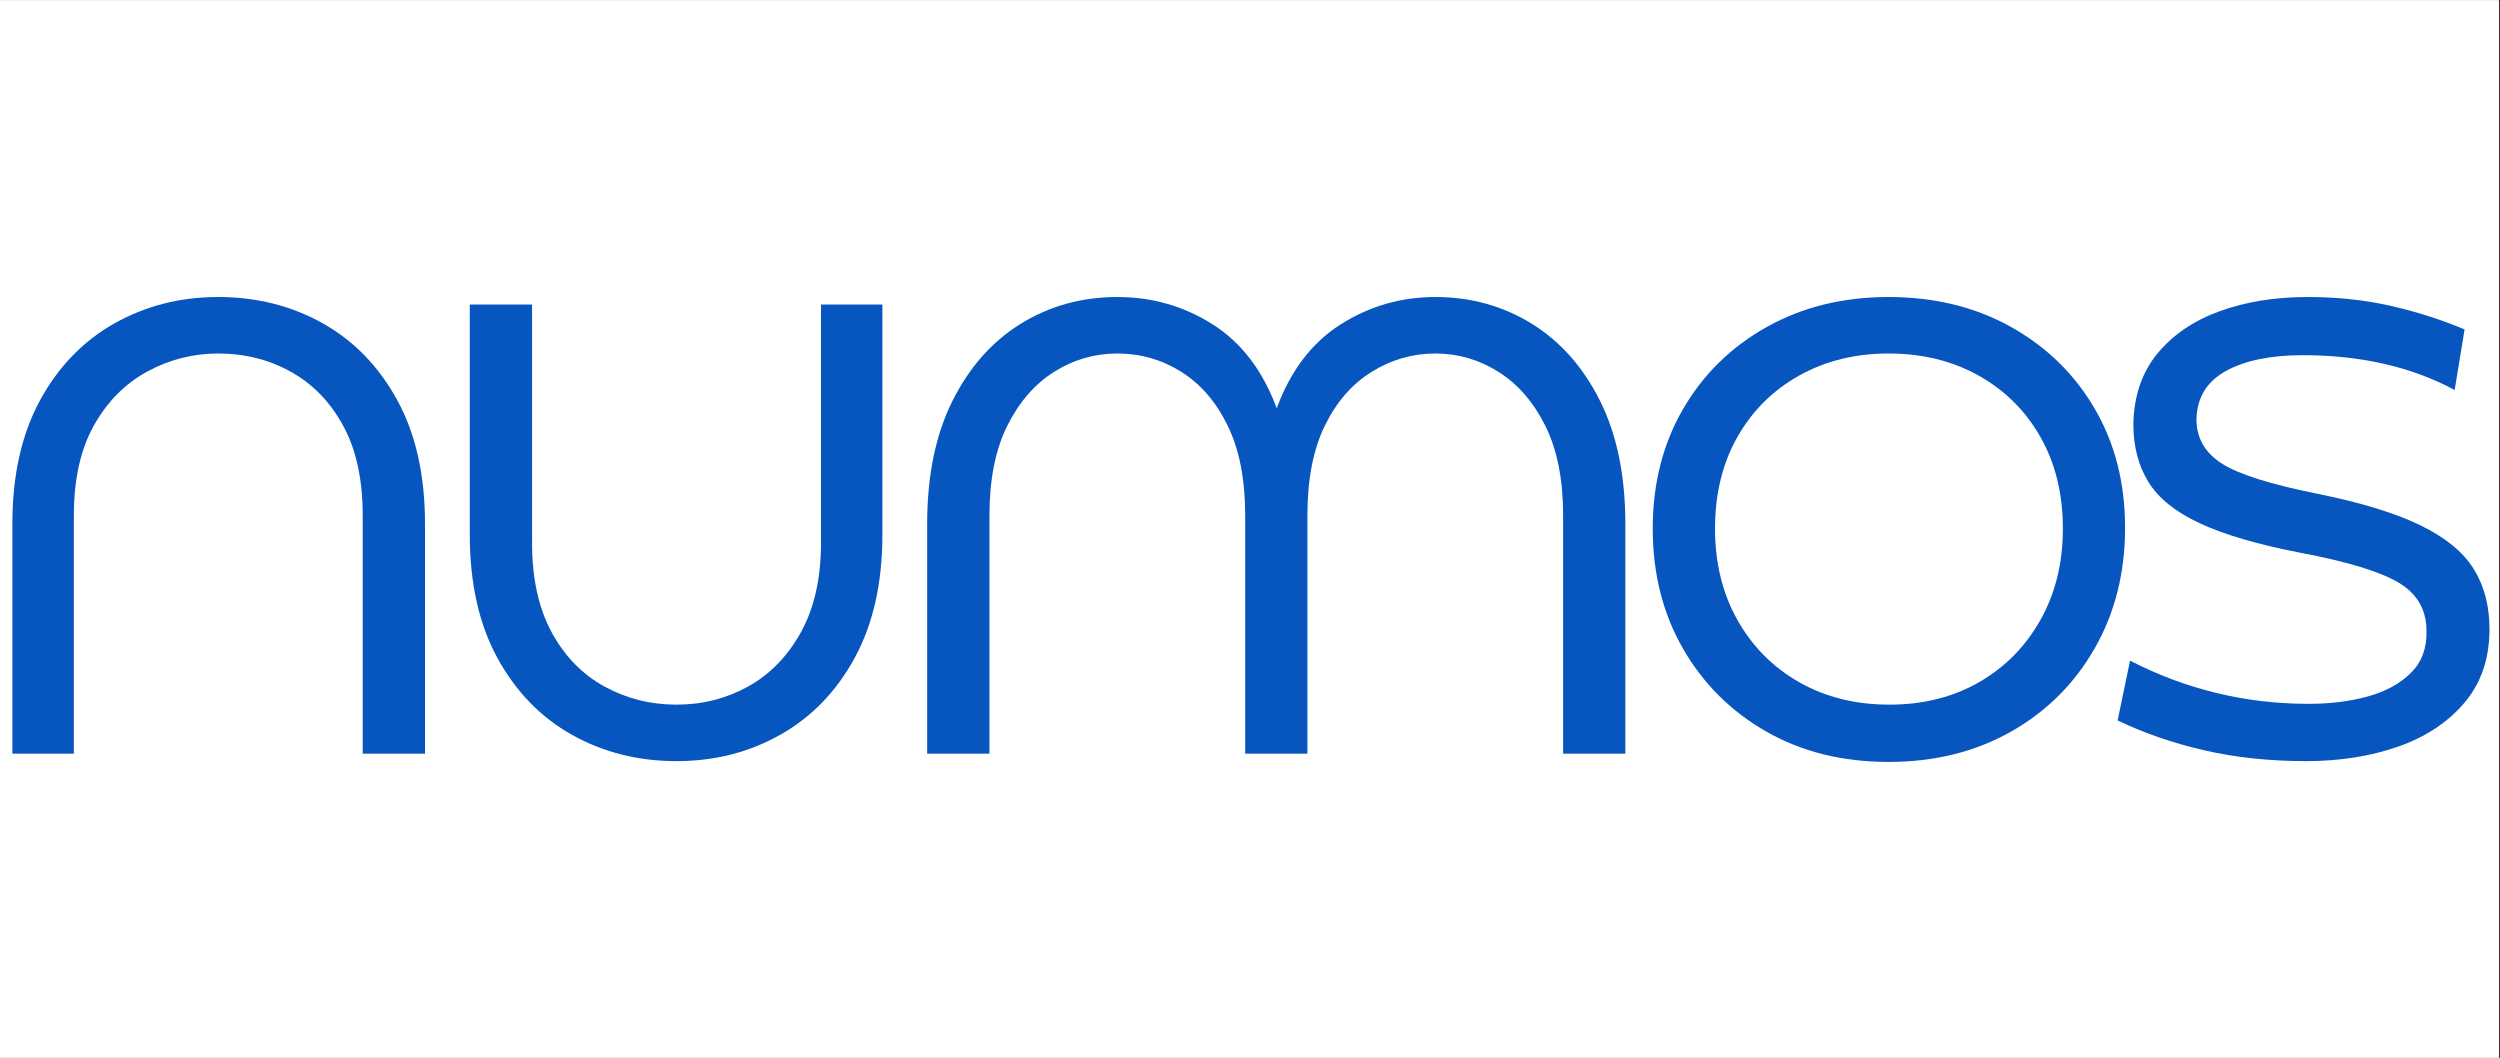
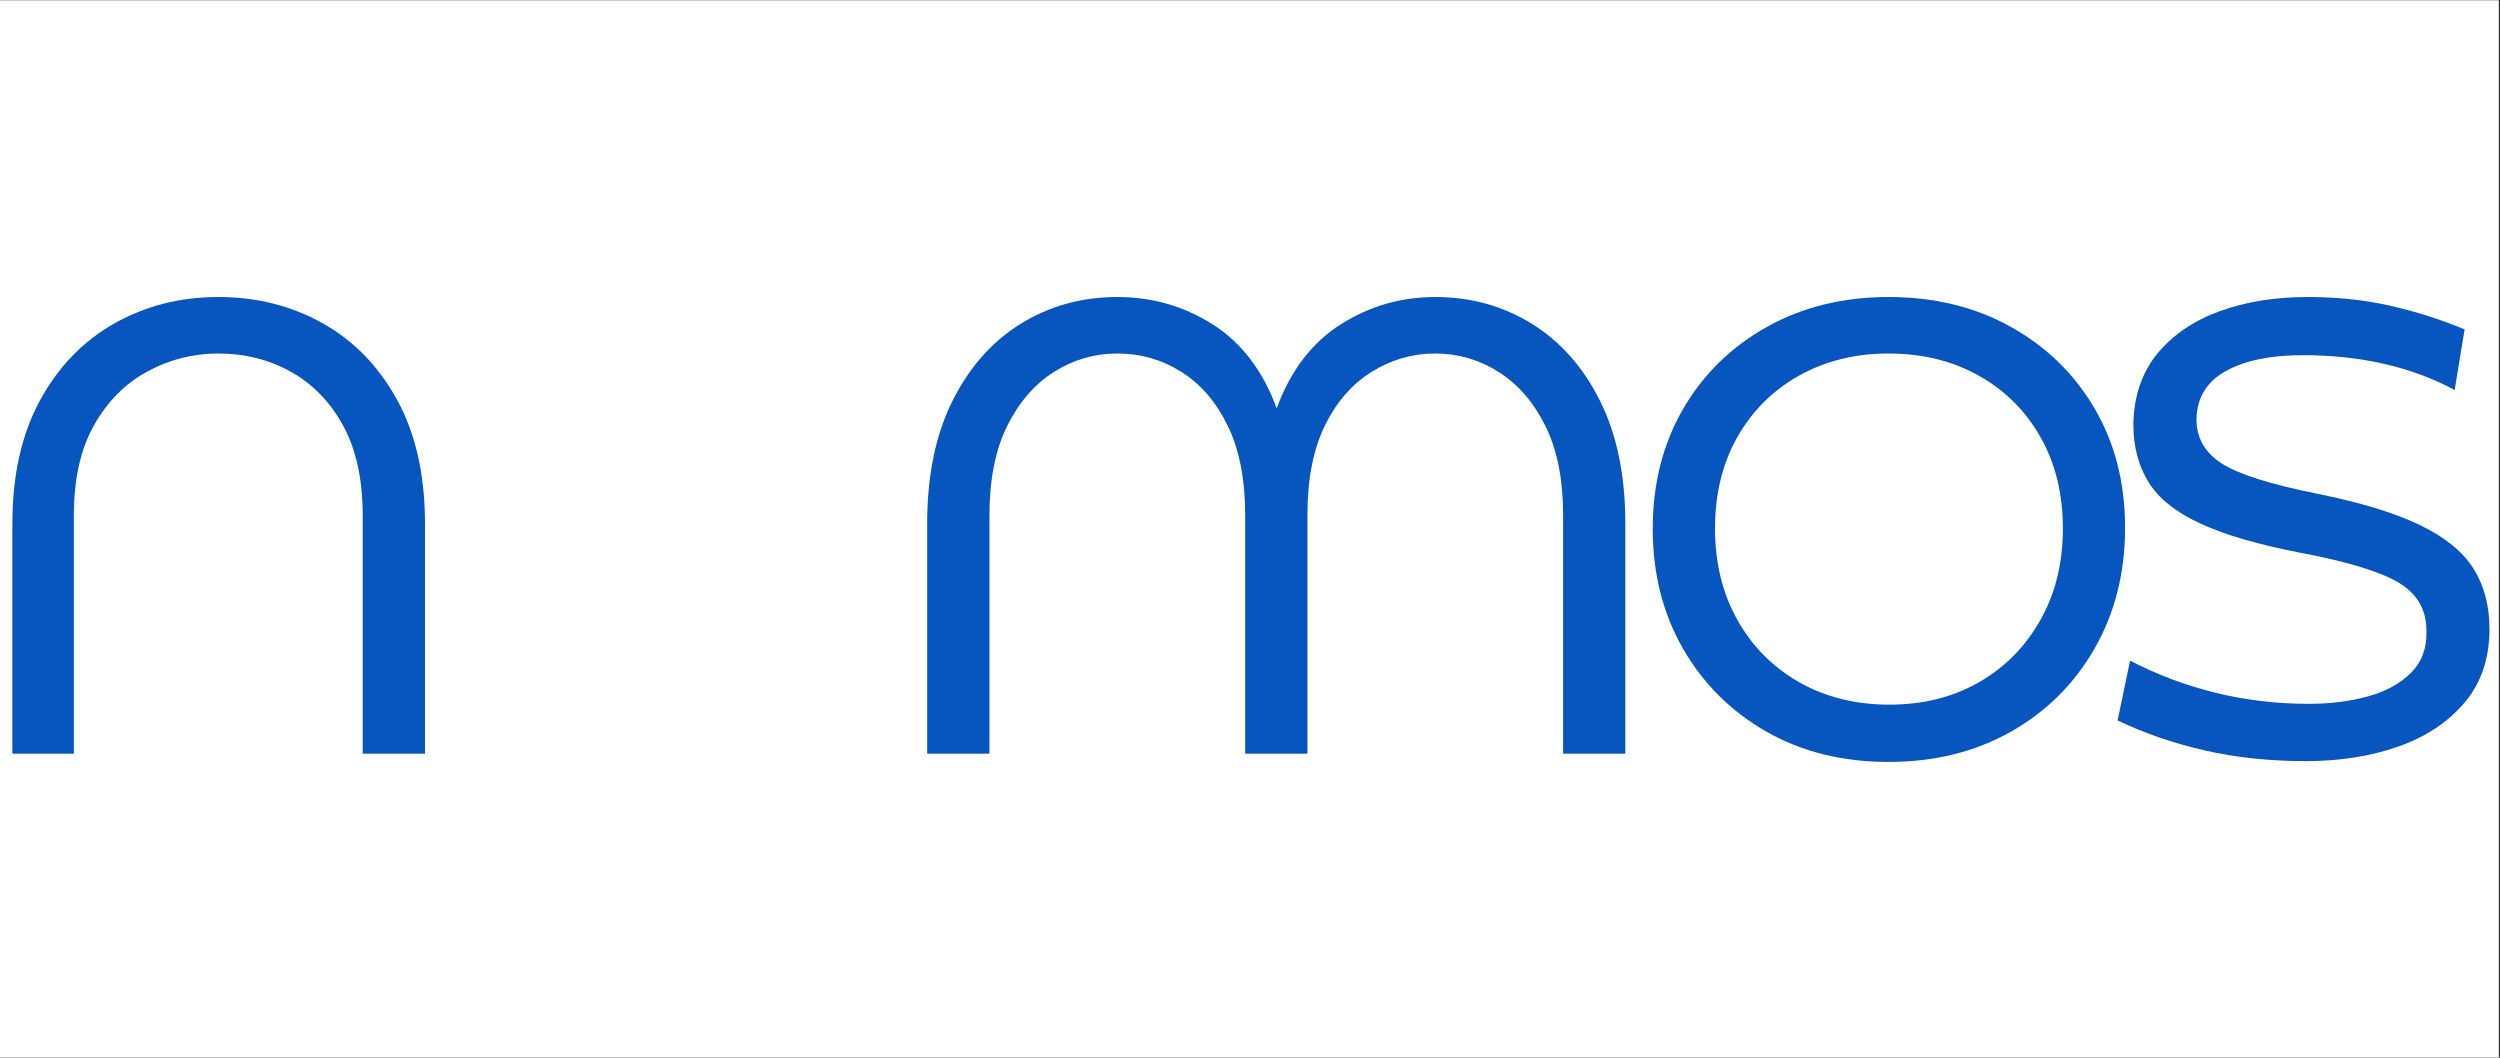
<svg xmlns="http://www.w3.org/2000/svg" width="709" zoomAndPan="magnify" viewBox="0 0 531.75 225" height="300" preserveAspectRatio="xMidYMid meet" version="1.0">
  <rect x="0" y="0" width="531.75" height="225" fill="#333333" stroke="none" />
  <defs>
    <g />
    <clipPath id="205f3280fb">
      <path d="M 0 0.055 L 531.5 0.055 L 531.5 224.945 L 0 224.945 Z M 0 0.055 " clip-rule="nonzero" />
    </clipPath>
  </defs>
  <g clip-path="url(#205f3280fb)">
-     <path fill="#ffffff" d="M 0 0.055 L 531.5 0.055 L 531.5 224.945 L 0 224.945 Z M 0 0.055 " fill-opacity="1" fill-rule="nonzero" />
    <path fill="#ffffff" d="M 0 0.055 L 531.5 0.055 L 531.5 224.945 L 0 224.945 Z M 0 0.055 " fill-opacity="1" fill-rule="nonzero" />
  </g>
  <g fill="#0756bf" fill-opacity="1">
    <g transform="translate(-10.431, 160.299)">
      <g>
        <path d="M 26.141 -50.672 L 26.141 0 L 13.062 0 L 13.062 -48.906 C 13.062 -59.156 15.004 -67.867 18.891 -75.047 C 22.773 -82.223 28.039 -87.695 34.688 -91.469 C 41.344 -95.238 48.734 -97.125 56.859 -97.125 C 64.984 -97.125 72.367 -95.27 79.016 -91.562 C 85.672 -87.852 90.969 -82.406 94.906 -75.219 C 98.852 -68.039 100.828 -59.27 100.828 -48.906 L 100.828 0 L 87.578 0 L 87.578 -50.672 C 87.578 -58.328 86.191 -64.688 83.422 -69.75 C 80.66 -74.812 76.953 -78.633 72.297 -81.219 C 67.648 -83.812 62.504 -85.109 56.859 -85.109 C 51.441 -85.109 46.379 -83.812 41.672 -81.219 C 36.961 -78.633 33.195 -74.812 30.375 -69.75 C 27.551 -64.688 26.141 -58.328 26.141 -50.672 Z M 26.141 -50.672 " />
      </g>
    </g>
  </g>
  <g fill="#0756bf" fill-opacity="1">
    <g transform="translate(86.858, 160.299)">
      <g>
-         <path d="M 87.766 -44.844 L 87.766 -95.531 L 100.828 -95.531 L 100.828 -46.609 C 100.828 -36.367 98.883 -27.66 95 -20.484 C 91.113 -13.305 85.844 -7.832 79.188 -4.062 C 72.539 -0.289 65.156 1.594 57.031 1.594 C 48.906 1.594 41.516 -0.258 34.859 -3.969 C 28.211 -7.676 22.914 -13.117 18.969 -20.297 C 15.031 -27.484 13.062 -36.254 13.062 -46.609 L 13.062 -95.531 L 26.312 -95.531 L 26.312 -44.844 C 26.312 -37.312 27.691 -30.984 30.453 -25.859 C 33.223 -20.742 36.961 -16.891 41.672 -14.297 C 46.379 -11.711 51.5 -10.422 57.031 -10.422 C 62.562 -10.422 67.648 -11.711 72.297 -14.297 C 76.953 -16.891 80.691 -20.742 83.516 -25.859 C 86.348 -30.984 87.766 -37.312 87.766 -44.844 Z M 87.766 -44.844 " />
-       </g>
+         </g>
    </g>
  </g>
  <g fill="#0756bf" fill-opacity="1">
    <g transform="translate(184.148, 160.299)">
      <g>
        <path d="M 26.312 0 L 13.062 0 L 13.062 -48.906 C 13.062 -59.156 14.859 -67.867 18.453 -75.047 C 22.047 -82.223 26.898 -87.695 33.016 -91.469 C 39.141 -95.238 45.969 -97.125 53.5 -97.125 C 60.914 -97.125 67.68 -95.18 73.797 -91.297 C 79.922 -87.41 84.457 -81.461 87.406 -73.453 C 90.352 -81.461 94.883 -87.41 101 -91.297 C 107.125 -95.18 113.832 -97.125 121.125 -97.125 C 128.664 -97.125 135.492 -95.238 141.609 -91.469 C 147.734 -87.695 152.586 -82.223 156.172 -75.047 C 159.766 -67.867 161.562 -59.156 161.562 -48.906 L 161.562 0 L 148.328 0 L 148.328 -50.672 C 148.328 -58.328 147.062 -64.688 144.531 -69.75 C 142 -74.812 138.672 -78.633 134.547 -81.219 C 130.43 -83.812 125.957 -85.109 121.125 -85.109 C 116.301 -85.109 111.801 -83.812 107.625 -81.219 C 103.445 -78.633 100.117 -74.812 97.641 -69.75 C 95.172 -64.688 93.938 -58.328 93.938 -50.672 L 93.938 0 L 80.703 0 L 80.703 -50.672 C 80.703 -58.328 79.461 -64.688 76.984 -69.75 C 74.516 -74.812 71.219 -78.633 67.094 -81.219 C 62.977 -83.812 58.445 -85.109 53.5 -85.109 C 48.676 -85.109 44.203 -83.812 40.078 -81.219 C 35.961 -78.633 32.641 -74.812 30.109 -69.75 C 27.578 -64.688 26.312 -58.328 26.312 -50.672 Z M 26.312 0 " />
      </g>
    </g>
  </g>
  <g fill="#0756bf" fill-opacity="1">
    <g transform="translate(342.178, 160.299)">
      <g>
        <path d="M 59.5 1.766 C 49.727 1.766 41.078 -0.379 33.547 -4.672 C 26.016 -8.973 20.098 -14.859 15.797 -22.328 C 11.504 -29.805 9.359 -38.316 9.359 -47.859 C 9.359 -57.391 11.504 -65.863 15.797 -73.281 C 20.098 -80.695 26.047 -86.523 33.641 -90.766 C 41.234 -95.004 49.852 -97.125 59.5 -97.125 C 69.27 -97.125 77.953 -95.004 85.547 -90.766 C 93.141 -86.523 99.082 -80.723 103.375 -73.359 C 107.676 -66.004 109.828 -57.562 109.828 -48.031 C 109.828 -38.488 107.676 -29.953 103.375 -22.422 C 99.082 -14.891 93.141 -8.973 85.547 -4.672 C 77.953 -0.379 69.27 1.766 59.5 1.766 Z M 59.688 -10.422 C 66.863 -10.422 73.219 -12.008 78.75 -15.188 C 84.281 -18.363 88.633 -22.773 91.812 -28.422 C 95 -34.078 96.594 -40.555 96.594 -47.859 C 96.594 -55.273 95 -61.773 91.812 -67.359 C 88.633 -72.953 84.25 -77.305 78.656 -80.422 C 73.07 -83.547 66.688 -85.109 59.5 -85.109 C 52.438 -85.109 46.109 -83.547 40.516 -80.422 C 34.93 -77.305 30.551 -72.953 27.375 -67.359 C 24.195 -61.773 22.609 -55.273 22.609 -47.859 C 22.609 -40.555 24.195 -34.078 27.375 -28.422 C 30.551 -22.773 34.93 -18.363 40.516 -15.188 C 46.109 -12.008 52.5 -10.422 59.688 -10.422 Z M 59.688 -10.422 " />
      </g>
    </g>
  </g>
  <g fill="#0756bf" fill-opacity="1">
    <g transform="translate(444.764, 160.299)">
      <g>
        <path d="M 45.734 1.594 C 37.961 1.594 30.75 0.828 24.094 -0.703 C 17.445 -2.234 11.301 -4.352 5.656 -7.062 L 8.297 -19.781 C 20.191 -13.656 32.848 -10.594 46.266 -10.594 C 50.859 -10.594 55.066 -11.117 58.891 -12.172 C 62.711 -13.234 65.77 -14.91 68.062 -17.203 C 70.363 -19.504 71.457 -22.484 71.344 -26.141 C 71.344 -30.609 69.367 -34.02 65.422 -36.375 C 61.473 -38.727 54.5 -40.848 44.5 -42.734 C 35.438 -44.492 28.312 -46.582 23.125 -49 C 17.945 -51.414 14.297 -54.359 12.172 -57.828 C 10.055 -61.297 9 -65.383 9 -70.094 C 9.125 -76.102 10.832 -81.109 14.125 -85.109 C 17.426 -89.109 21.844 -92.109 27.375 -94.109 C 32.906 -96.117 39.145 -97.125 46.094 -97.125 C 52.332 -97.125 58.188 -96.504 63.656 -95.266 C 69.133 -94.023 74.398 -92.348 79.453 -90.234 L 77.344 -77.344 C 68.156 -82.281 57.383 -84.75 45.031 -84.75 C 38.195 -84.75 32.75 -83.629 28.688 -81.391 C 24.633 -79.16 22.547 -75.75 22.422 -71.156 C 22.422 -67.156 24.219 -64.004 27.812 -61.703 C 31.406 -59.41 38.203 -57.266 48.203 -55.266 C 57.504 -53.379 64.801 -51.141 70.094 -48.547 C 75.395 -45.961 79.16 -42.875 81.391 -39.281 C 83.629 -35.695 84.75 -31.43 84.75 -26.484 C 84.75 -20.242 82.984 -15.035 79.453 -10.859 C 75.922 -6.68 71.211 -3.562 65.328 -1.5 C 59.441 0.562 52.91 1.594 45.734 1.594 Z M 45.734 1.594 " />
      </g>
    </g>
  </g>
</svg>